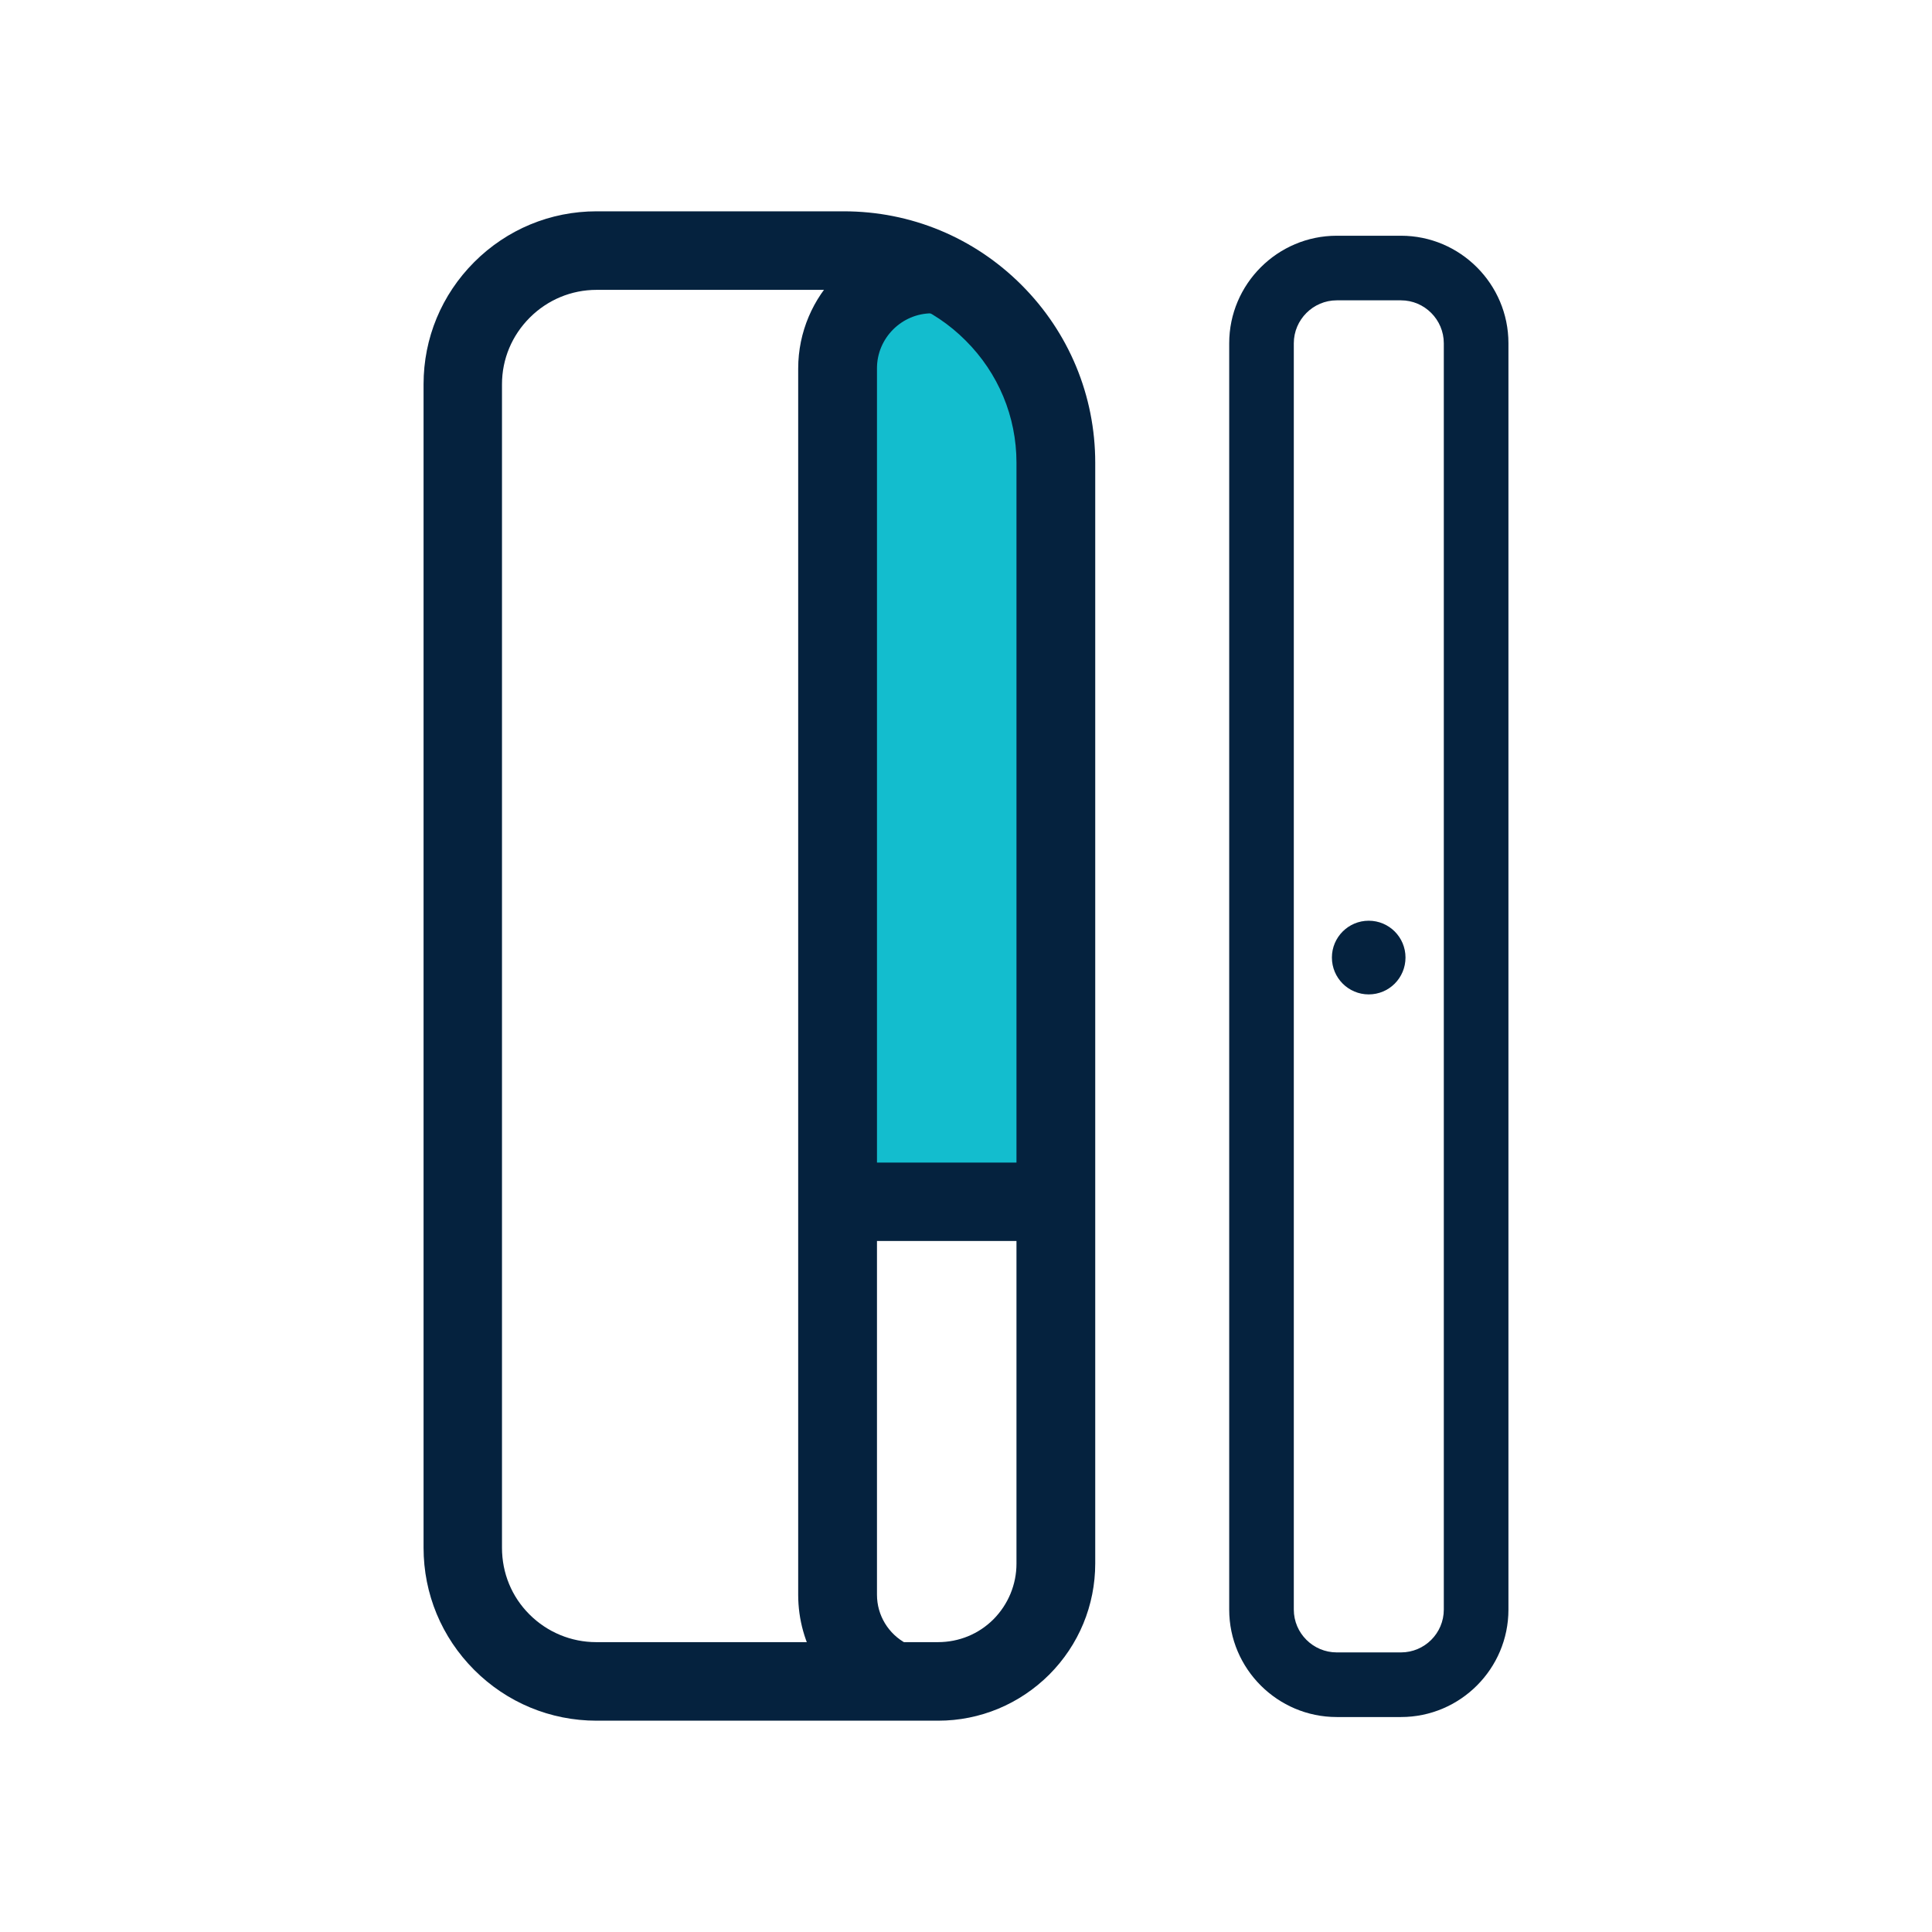
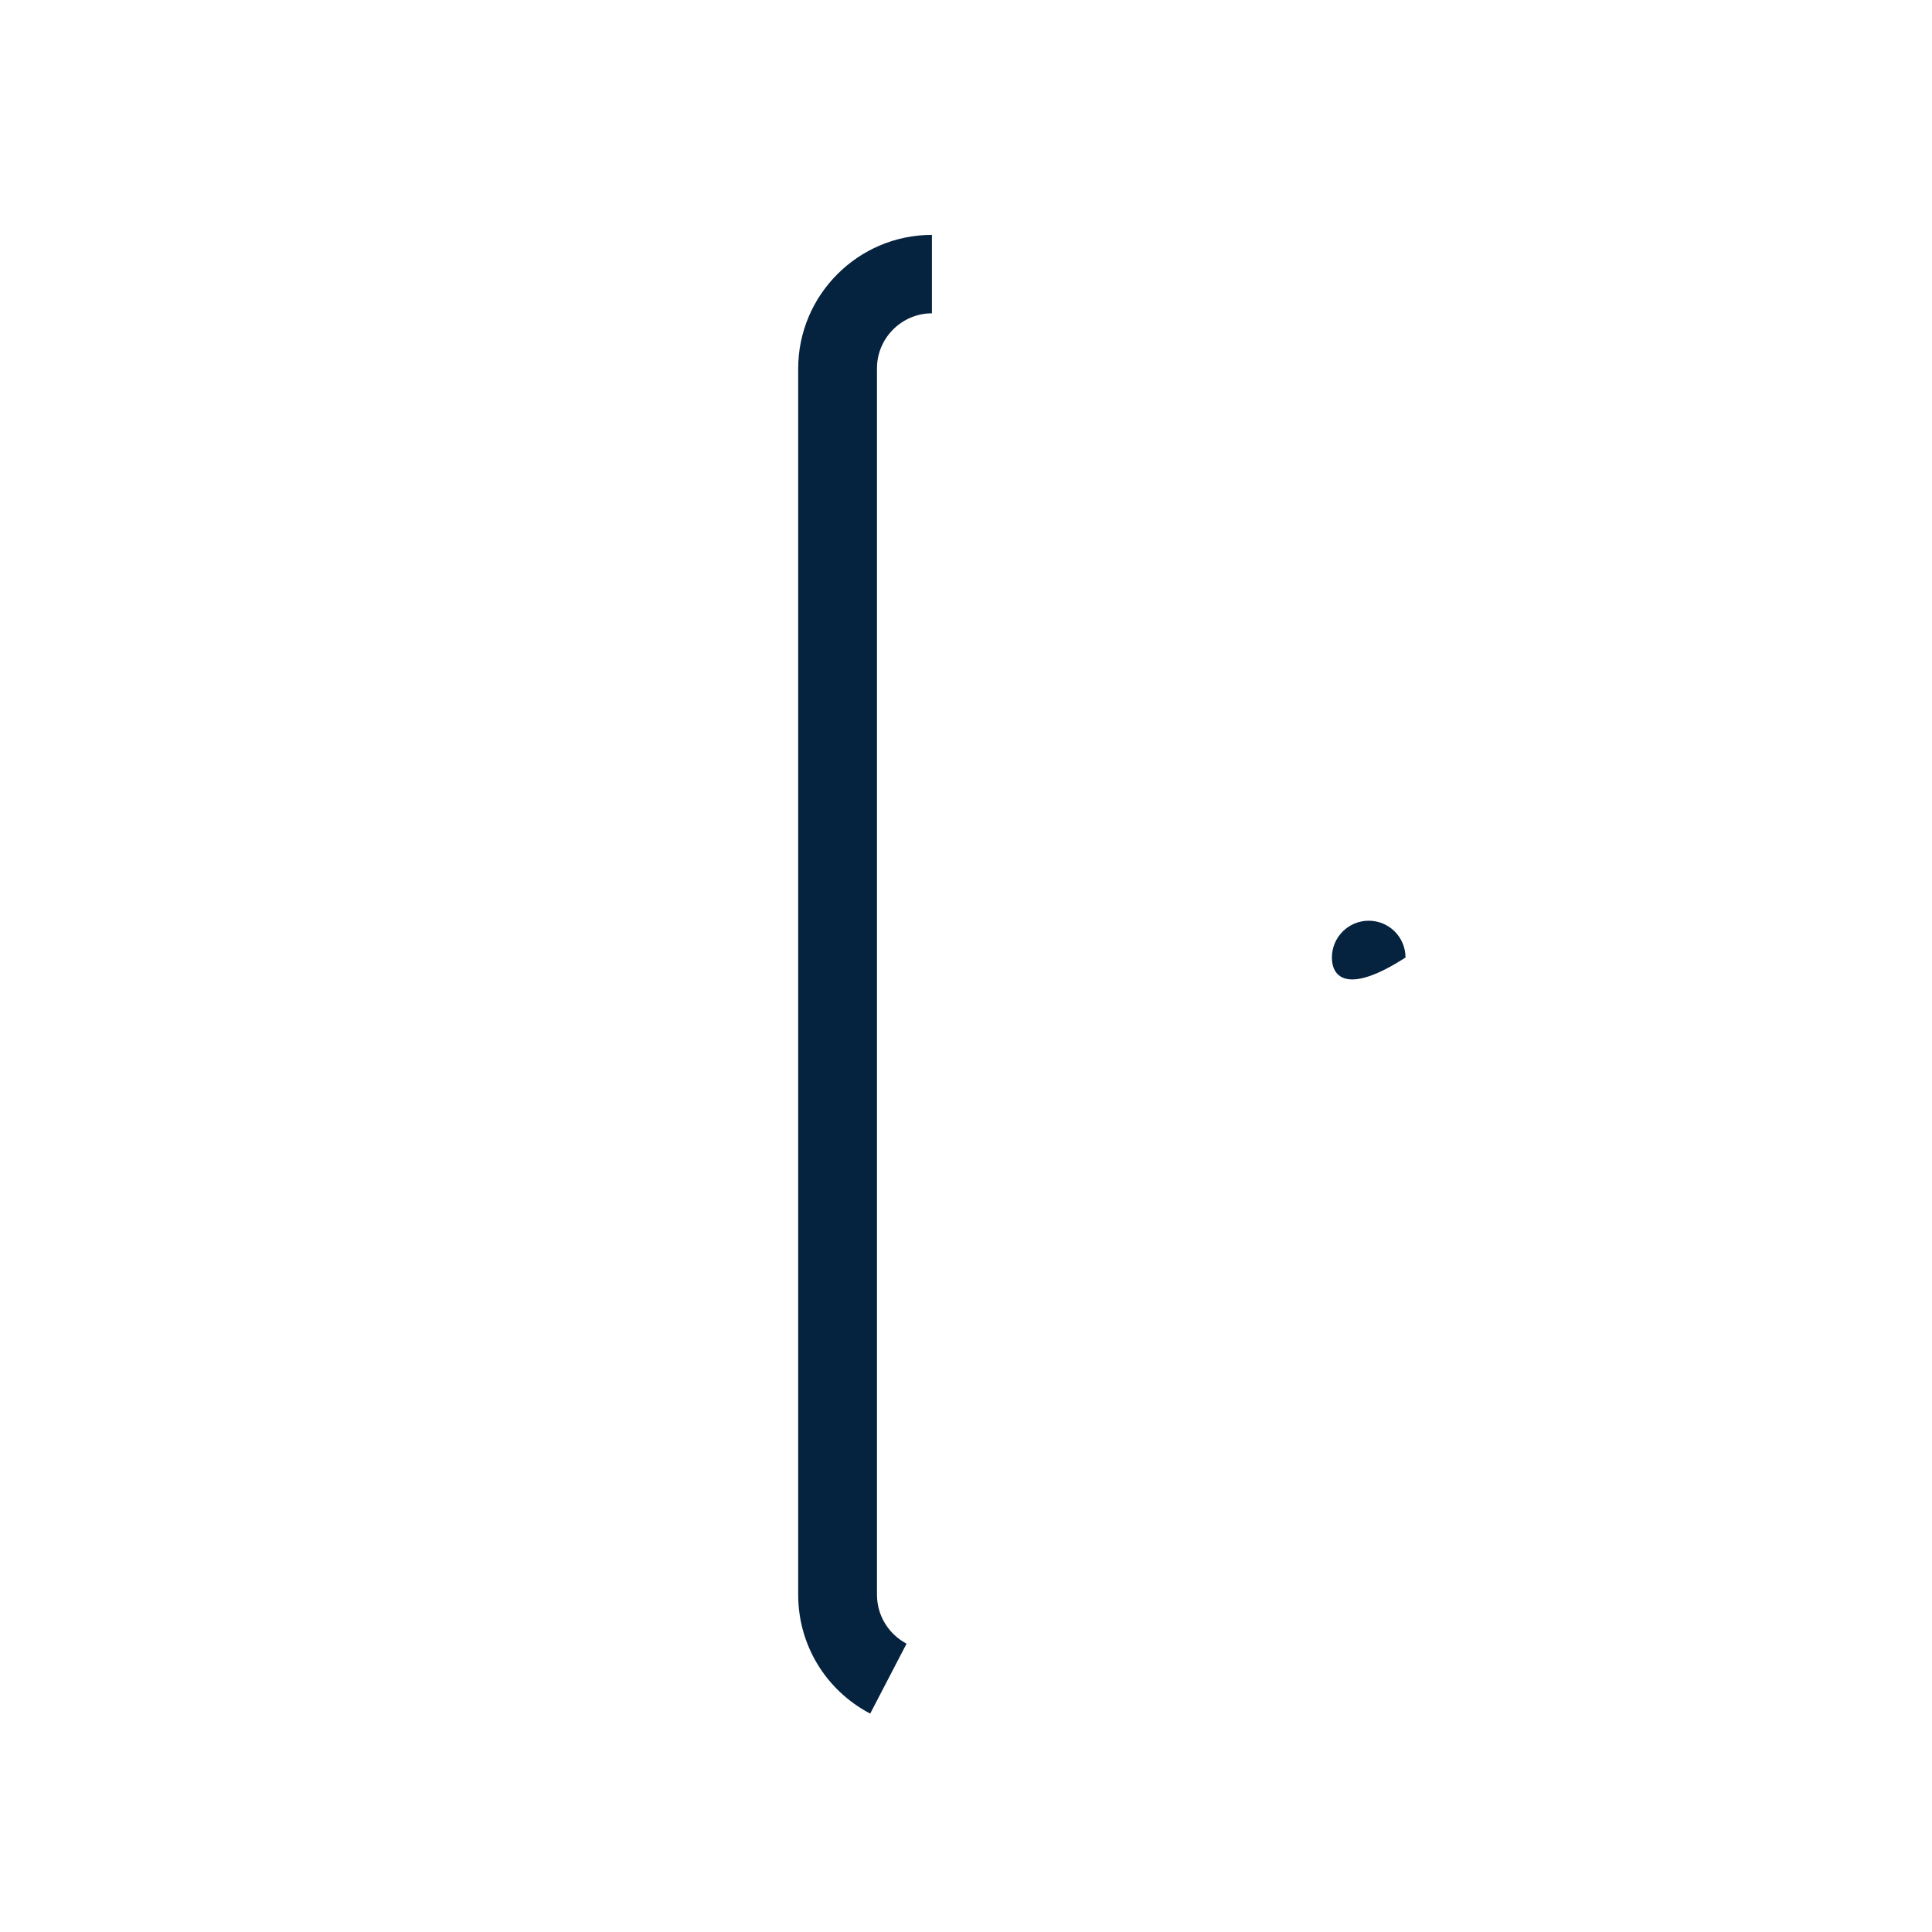
<svg xmlns="http://www.w3.org/2000/svg" width="64px" height="64px" viewBox="0 0 64 64" version="1.1">
  <g id="surface1">
-     <path style=" stroke:none;fill-rule:nonzero;fill:rgb(7.451%,74.118%,80.784%);fill-opacity:1;" d="M 28.781 10.129 L 32.949 10.129 C 33.52 10.129 33.988 10.602 33.988 11.172 L 33.988 39.289 C 33.988 39.871 33.52 40.328 32.949 40.328 L 28.781 40.328 C 28.199 40.328 27.738 39.859 27.738 39.289 L 27.738 11.172 C 27.738 10.59 28.211 10.129 28.781 10.129 " />
-     <path style=" stroke:none;fill-rule:nonzero;fill:rgb(1.961%,13.333%,24.314%);fill-opacity:1;" d="M 19.762 9.602 C 18.93 9.602 18.141 9.93 17.551 10.52 C 16.961 11.109 16.629 11.891 16.629 12.73 L 16.629 51.27 C 16.629 52.109 16.949 52.891 17.539 53.48 C 18.129 54.07 18.922 54.398 19.75 54.398 L 31.07 54.398 C 31.77 54.398 32.422 54.129 32.91 53.641 C 33.398 53.148 33.672 52.488 33.672 51.801 L 33.672 15.328 C 33.672 13.801 33.07 12.359 31.988 11.281 C 30.91 10.199 29.469 9.602 27.941 9.602 L 19.75 9.602 Z M 31.078 57 L 19.762 57 C 18.23 57 16.789 56.398 15.711 55.32 C 14.629 54.238 14.031 52.801 14.031 51.27 L 14.031 12.73 C 14.031 11.199 14.629 9.762 15.711 8.68 C 16.789 7.602 18.23 7 19.762 7 L 27.949 7 C 30.18 7 32.27 7.871 33.84 9.441 C 35.41 11.012 36.281 13.109 36.281 15.328 L 36.281 51.789 C 36.281 53.18 35.738 54.488 34.762 55.469 C 33.781 56.449 32.469 57 31.078 57 " />
    <path style=" stroke:none;fill-rule:nonzero;fill:rgb(1.961%,13.333%,24.314%);fill-opacity:1;" d="M 28.82 56.762 C 27.352 55.988 26.441 54.488 26.441 52.828 L 26.441 12.211 C 26.441 9.77 28.43 7.781 30.871 7.781 L 30.871 10.379 C 29.871 10.379 29.051 11.199 29.051 12.199 L 29.051 52.828 C 29.051 53.512 29.43 54.129 30.031 54.449 L 28.828 56.762 Z M 28.82 56.762 " />
-     <path style=" stroke:none;fill-rule:nonzero;fill:rgb(1.961%,13.333%,24.314%);fill-opacity:1;" d="M 26.961 38.512 L 35.809 38.512 L 35.809 41.109 L 26.961 41.109 Z M 26.961 38.512 " />
-     <path style=" stroke:none;fill-rule:nonzero;fill:rgb(1.961%,13.333%,24.314%);fill-opacity:1;" d="M 46.41 9.949 C 47.191 9.949 47.828 10.59 47.828 11.371 L 47.828 53.32 C 47.828 54.102 47.191 54.738 46.41 54.738 L 44.281 54.738 C 43.5 54.738 42.859 54.102 42.859 53.32 L 42.859 11.371 C 42.859 10.59 43.5 9.949 44.281 9.949 L 46.41 9.949 M 46.41 7.809 L 44.281 7.809 C 42.32 7.809 40.719 9.41 40.719 11.371 L 40.719 53.32 C 40.719 55.281 42.32 56.879 44.281 56.879 L 46.41 56.879 C 48.371 56.879 49.969 55.281 49.969 53.32 L 49.969 11.371 C 49.969 9.41 48.371 7.809 46.41 7.809 Z M 46.41 7.809 " />
-     <path style=" stroke:none;fill-rule:nonzero;fill:rgb(1.961%,13.333%,24.314%);fill-opacity:1;" d="M 46.559 31.719 C 46.559 32.395 46.016 32.941 45.34 32.941 C 44.668 32.941 44.121 32.395 44.121 31.719 C 44.121 31.047 44.668 30.5 45.34 30.5 C 46.016 30.5 46.559 31.047 46.559 31.719 Z M 46.559 31.719 " />
+     <path style=" stroke:none;fill-rule:nonzero;fill:rgb(1.961%,13.333%,24.314%);fill-opacity:1;" d="M 46.559 31.719 C 44.668 32.941 44.121 32.395 44.121 31.719 C 44.121 31.047 44.668 30.5 45.34 30.5 C 46.016 30.5 46.559 31.047 46.559 31.719 Z M 46.559 31.719 " />
  </g>
</svg>